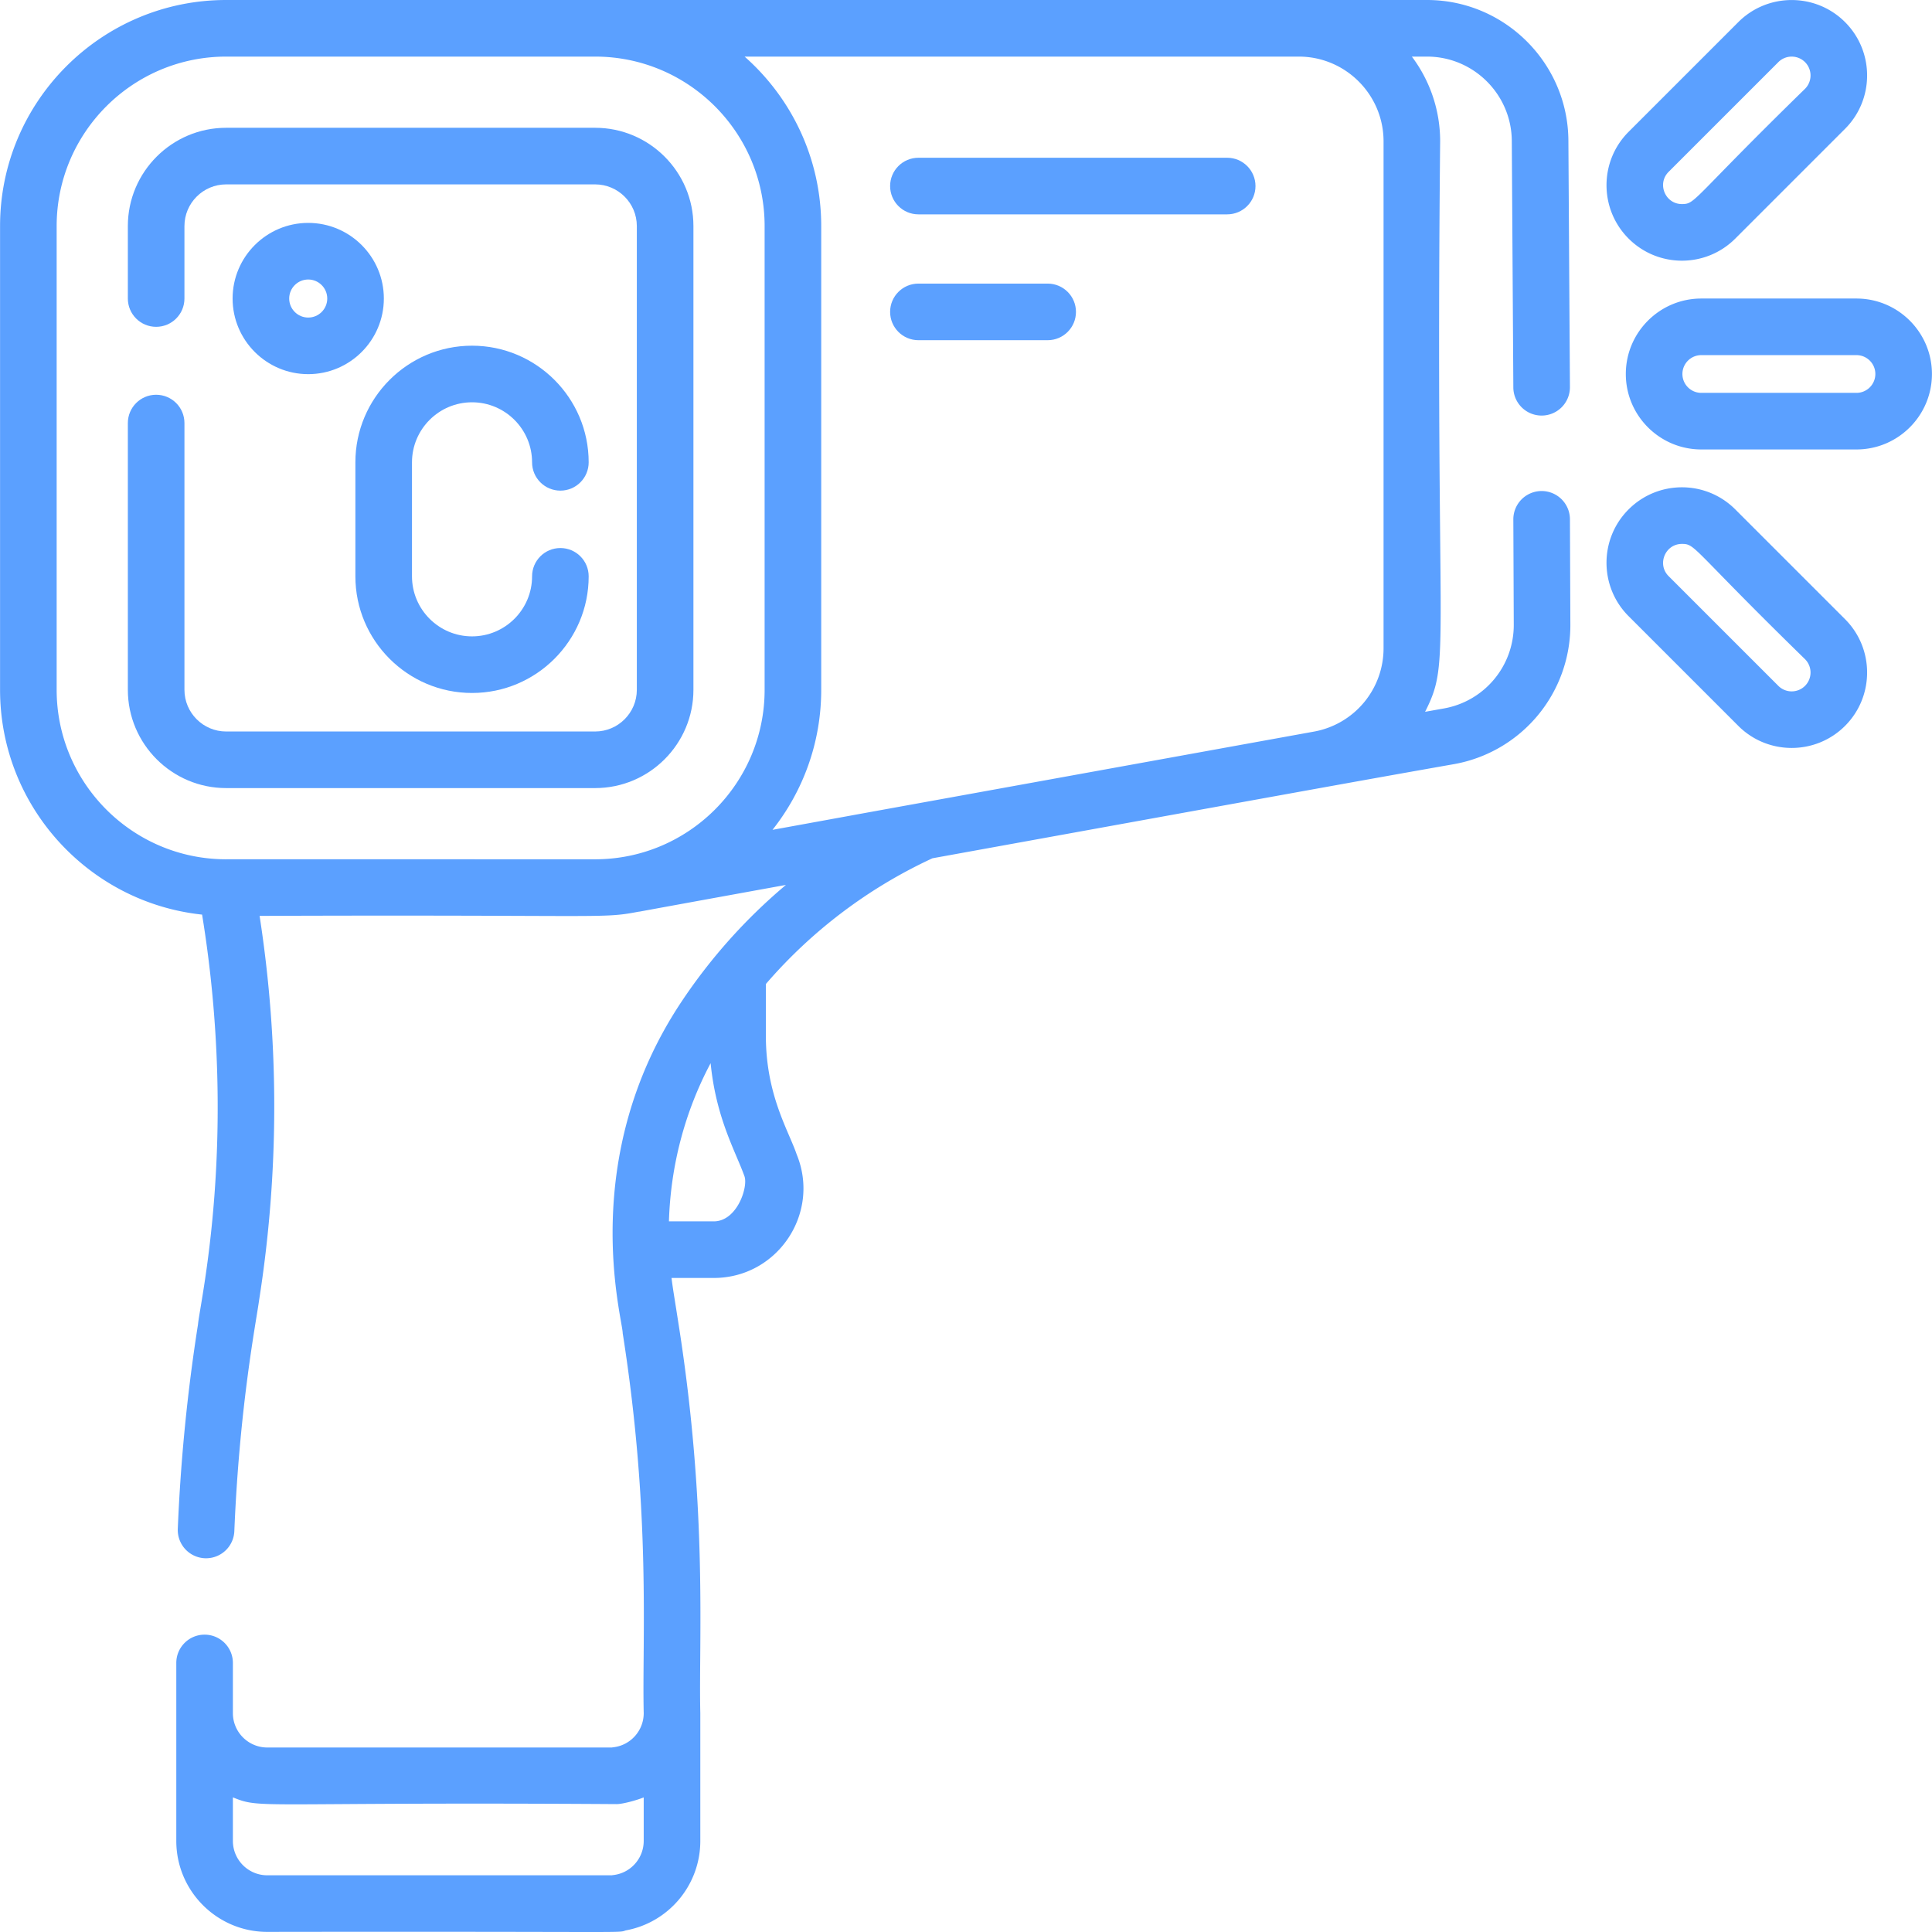
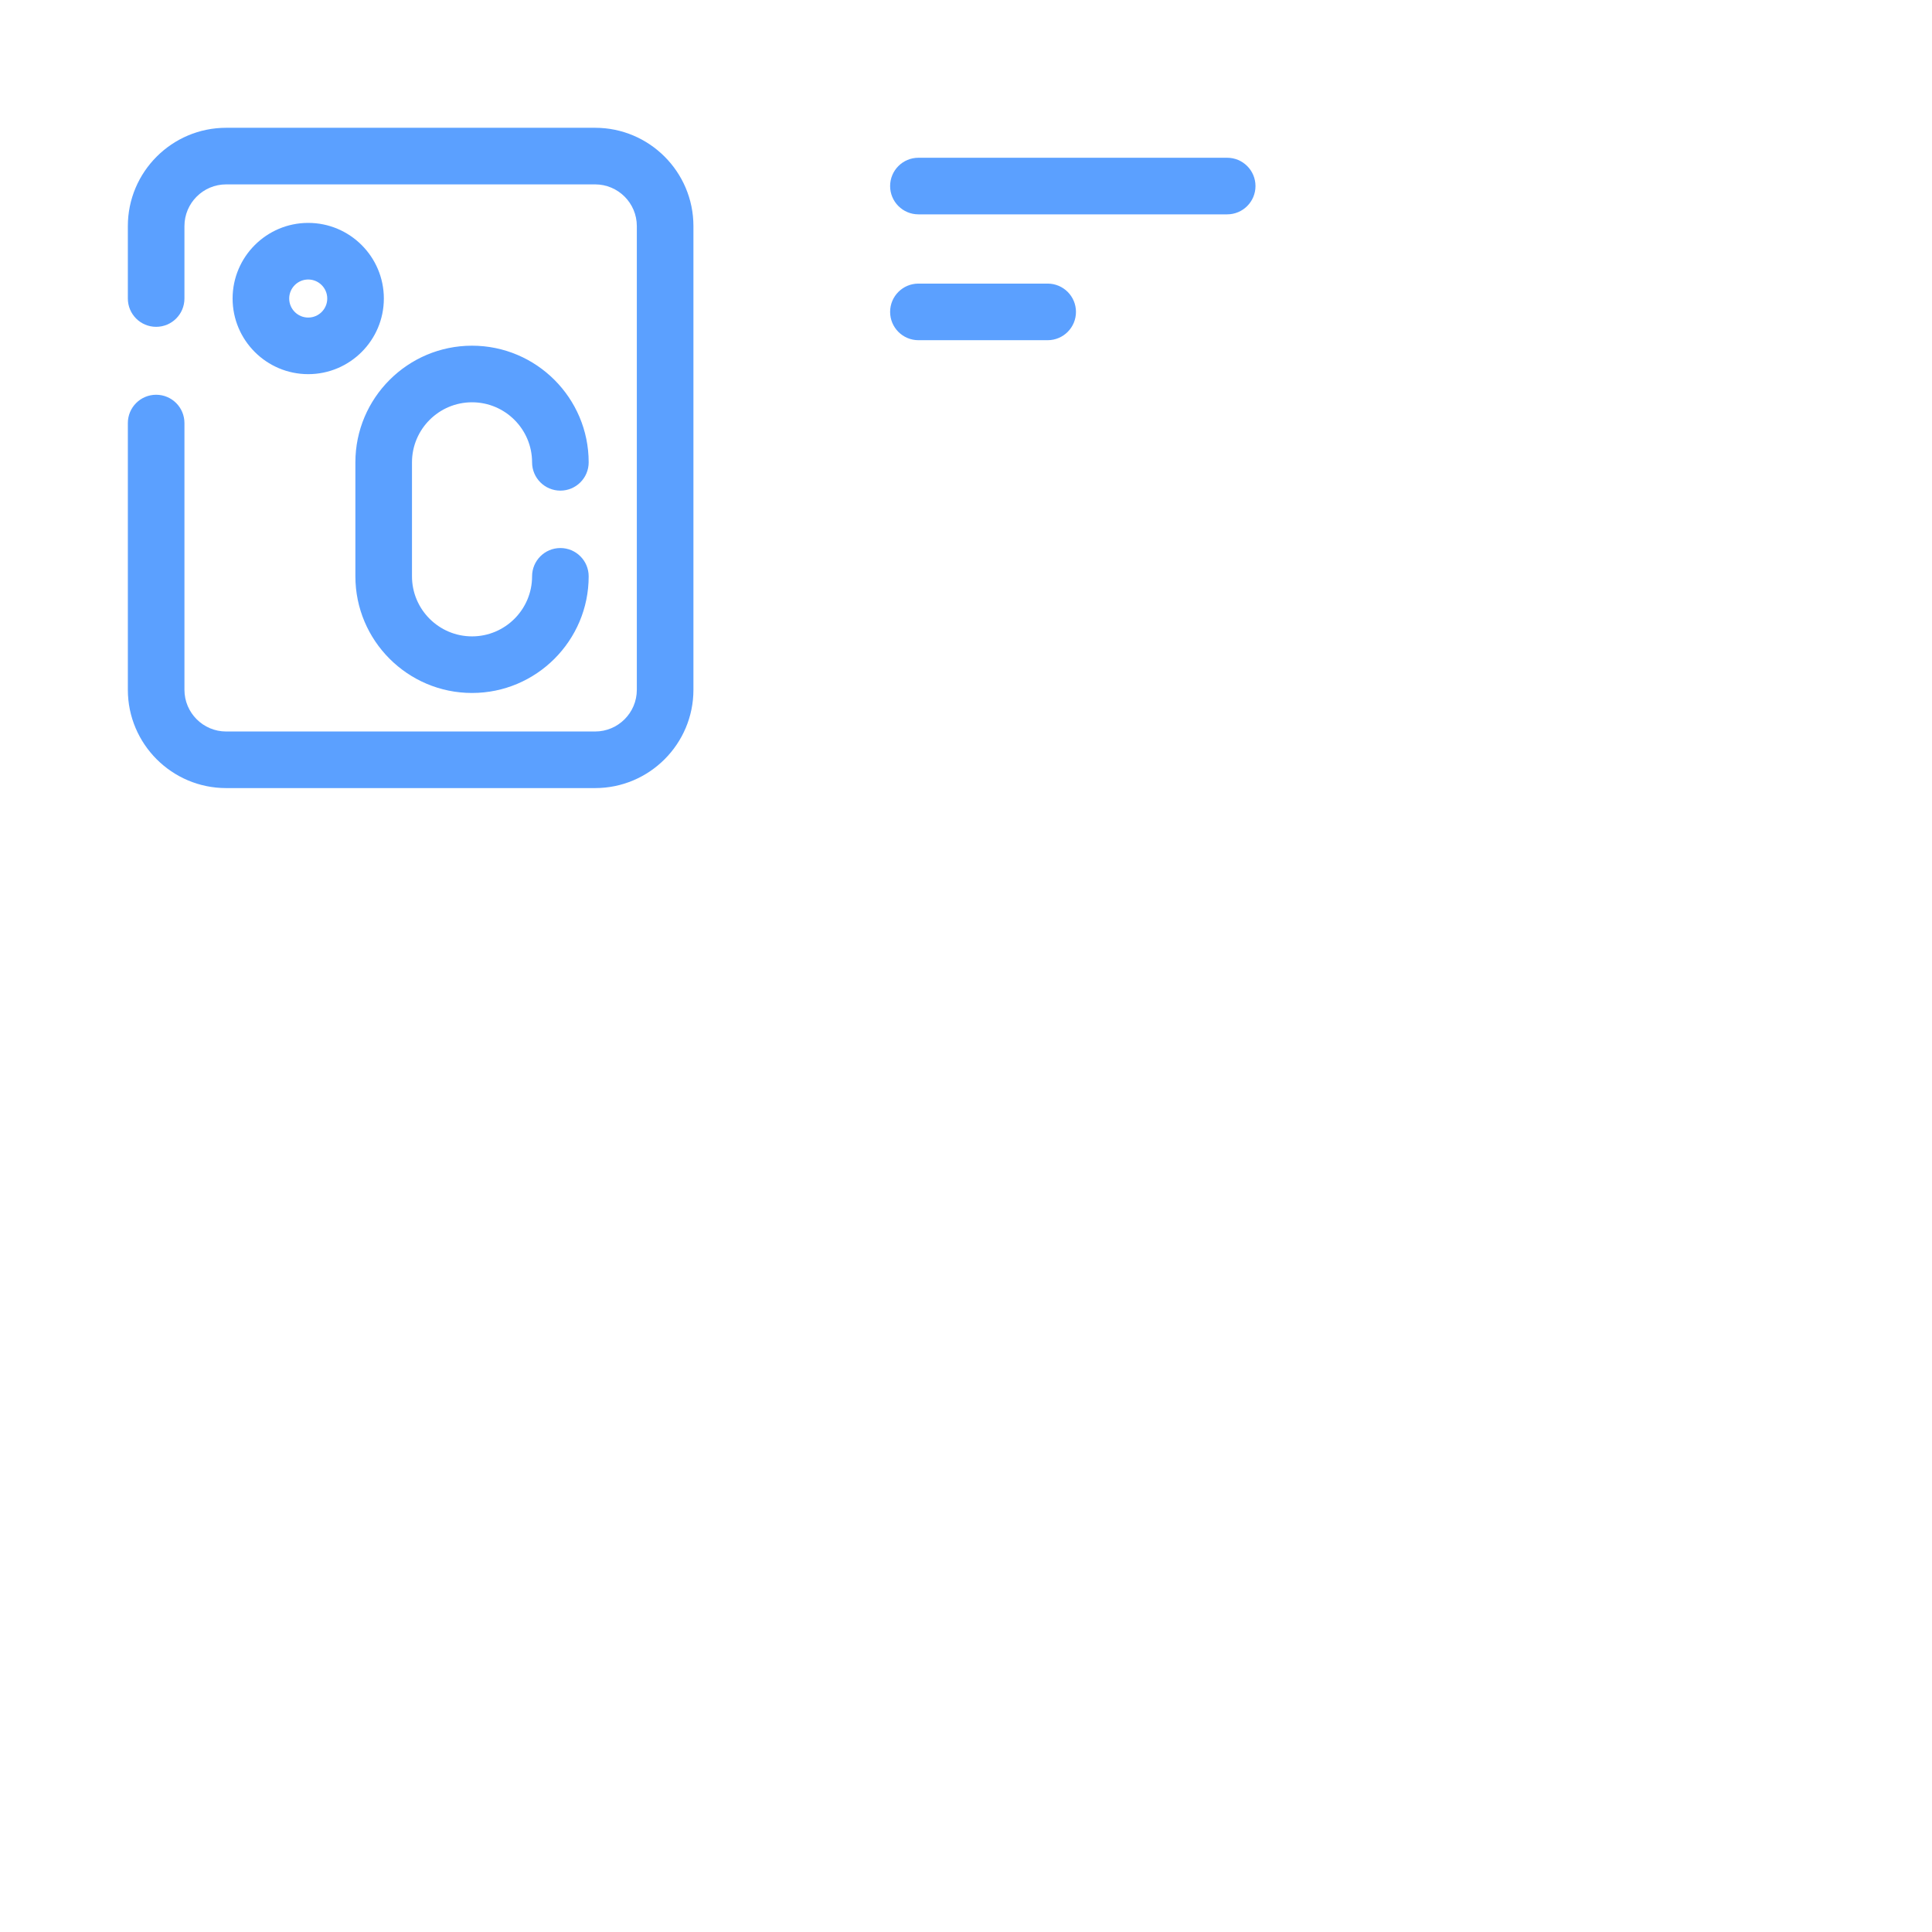
<svg xmlns="http://www.w3.org/2000/svg" width="512" height="512" x="0" y="0" viewBox="0 0 512.031 512.031" style="enable-background:new 0 0 512 512" xml:space="preserve" class="">
  <g>
-     <path d="M492.016 79.118h-41.131c-11.028 0-20 8.972-20 20s8.972 20 20 20h41.131c11.028 0 20-8.972 20-20s-8.973-20-20-20zm0 25h-41.131c-2.757 0-5-2.243-5-5s2.243-5 5-5h41.131c2.757 0 5 2.243 5 5s-2.244 5-5 5zM488.985 192.378c7.797-7.798 7.797-20.485 0-28.284L459.9 135.01c-7.816-7.816-20.47-7.817-28.285.001-7.797 7.798-7.797 20.485 0 28.284l29.084 29.084c7.8 7.796 20.488 7.798 28.286-.001zm-43.227-48.226c3.668 0 2.417 1.056 32.62 30.548a5.006 5.006 0 0 1 0 7.072 5.006 5.006 0 0 1-7.071-.001l-29.084-29.083c-3.13-3.13-.908-8.536 3.535-8.536zM460.701 5.857l-29.084 29.084c-7.797 7.799-7.797 20.486 0 28.284 7.815 7.818 20.469 7.817 28.285.001l29.084-29.084c7.797-7.799 7.797-20.486 0-28.284-7.799-7.799-20.487-7.797-28.285-.001zm-18.478 39.691 29.084-29.083a5.006 5.006 0 0 1 7.071-.001 5.006 5.006 0 0 1 0 7.072c-30.202 29.491-28.951 30.548-32.62 30.548-4.443 0-6.665-5.406-3.535-8.536zM53.56 242.396c9.672 59.32-.591 102.869-1.086 108.614a474.371 474.371 0 0 0-5.353 54.11 7.5 7.5 0 1 0 14.987.615c1.362-33.139 5.819-55.624 6.535-60.979 5.337-33.902 5.386-68.179.158-102.023 91.796-.349 90.455.802 100.216-1.067 3.306-.542-13.166 2.394 39.276-7.139a146.48 146.48 0 0 0-27.655 30.913c-27.861 41.785-15.589 84.206-15.604 87.902 7.579 48.146 5.098 81.284 5.568 100.679 0 4.624-3.454 8.515-8.034 9.05a7.54 7.54 0 0 0-.43.063H70.834c-5.024 0-9.112-4.088-9.112-9.112v-13.297c0-4.143-3.358-7.5-7.5-7.5s-7.5 3.357-7.5 7.5v47.165c0 13.295 10.816 24.111 24.112 24.111 97.667-.143 92.797.352 95.001-.392 11.372-2.066 19.766-12.004 19.766-23.721v-33.867c-.472-19.224 2.038-53.533-5.751-103.012-1.23-7.91-1.526-9.435-1.877-12.317h11.198c16.836 0 28.366-17.089 21.98-32.724-2.22-6.484-8.179-15.798-8.179-31.516v-13.661a130.845 130.845 0 0 1 44.152-33.325c89.254-16.173 112.687-20.456 138.268-24.955a37.416 37.416 0 0 0 30.795-37.02l-.113-27.885a7.5 7.5 0 0 0-15 .06l.113 27.885c.044 10.919-7.722 20.255-18.446 22.195l-5.053.9c7.028-13.963 2.647-13.795 3.99-151.18a37.268 37.268 0 0 0-7.502-22.467h4.024c12.338 0 22.417 10.038 22.466 22.393l.407 65.291a7.5 7.5 0 0 0 15-.094l-.407-65.274C415.583 16.739 398.776 0 378.201 0H59.934C26.895 0 .016 26.879.016 59.918v122.896c0 30.886 23.49 56.389 53.544 59.582zm109.008 254.542a7.54 7.54 0 0 0-.43.063H70.834c-5.024 0-9.112-4.087-9.112-9.111v-11.543c7.731 3.167 5.576 1.17 101.715 1.788 1.543 0 5.194-.976 7.164-1.778v11.533c0 4.622-3.453 8.512-8.033 9.048zm26.603-173.247h-11.885c.446-14.721 4.203-29.04 11.048-41.919 1.448 14.579 6.519 23.176 8.931 29.868 1.12 2.743-1.849 12.051-8.094 12.051zM344.212 15c12.388 0 22.467 10.078 22.467 22.467V171.79a22.438 22.438 0 0 1-18.463 22.107l-.125.022c-184.549 33.455-86.314 15.635-143.356 26.008 8.08-10.213 12.909-23.11 12.909-37.114V59.918c0-17.866-7.86-33.931-20.304-44.918zM15.016 59.918C15.016 35.15 35.166 15 59.934 15h97.792c24.768 0 44.918 20.15 44.918 44.918v122.896c0 24.769-20.15 44.919-44.918 44.919-113.775-.001-95.901-.013-97.841 0-24.746-.026-44.87-20.166-44.87-44.919V59.918z" fill="#5ba0ff" opacity="1" data-original="#000000" class="" />
    <path d="M59.934 208.864h97.792c14.364 0 26.051-11.687 26.051-26.051V59.918c0-14.364-11.687-26.051-26.051-26.051H59.934c-14.364 0-26.051 11.687-26.051 26.051v19.2c0 4.143 3.358 7.5 7.5 7.5s7.5-3.357 7.5-7.5v-19.2c0-6.094 4.958-11.051 11.051-11.051h97.792c6.093 0 11.051 4.957 11.051 11.051v122.896c0 6.094-4.958 11.051-11.051 11.051H59.934c-6.093 0-11.051-4.957-11.051-11.051v-70.695c0-4.143-3.358-7.5-7.5-7.5s-7.5 3.357-7.5 7.5v70.695c0 14.364 11.687 26.05 26.051 26.05z" fill="#5ba0ff" opacity="1" data-original="#000000" class="" />
    <path d="M81.688 59.075c-11.052 0-20.043 8.991-20.043 20.043s8.991 20.043 20.043 20.043c11.051 0 20.042-8.991 20.042-20.043s-8.991-20.043-20.042-20.043zm0 25.086c-2.781 0-5.043-2.263-5.043-5.043s2.262-5.043 5.043-5.043c2.78 0 5.042 2.263 5.042 5.043s-2.262 5.043-5.042 5.043zM125.101 106.618c8.775 0 15.914 7.139 15.914 15.913 0 4.143 3.358 7.5 7.5 7.5s7.5-3.357 7.5-7.5c0-17.046-13.868-30.913-30.914-30.913s-30.914 13.867-30.914 30.913v30.212c0 17.046 13.868 30.913 30.914 30.913s30.914-13.867 30.914-30.913c0-4.143-3.358-7.5-7.5-7.5s-7.5 3.357-7.5 7.5c0 8.774-7.139 15.913-15.914 15.913s-15.914-7.139-15.914-15.913v-30.212c.001-8.774 7.14-15.913 15.914-15.913zM243.404 56.809h81.833c4.142 0 7.5-3.357 7.5-7.5s-3.358-7.5-7.5-7.5h-81.833c-4.142 0-7.5 3.357-7.5 7.5s3.358 7.5 7.5 7.5zM243.404 90.161h34.256c4.142 0 7.5-3.357 7.5-7.5s-3.358-7.5-7.5-7.5h-34.256c-4.142 0-7.5 3.357-7.5 7.5s3.358 7.5 7.5 7.5z" fill="#5ba0ff" opacity="1" data-original="#000000" class="" />
  </g>
</svg>